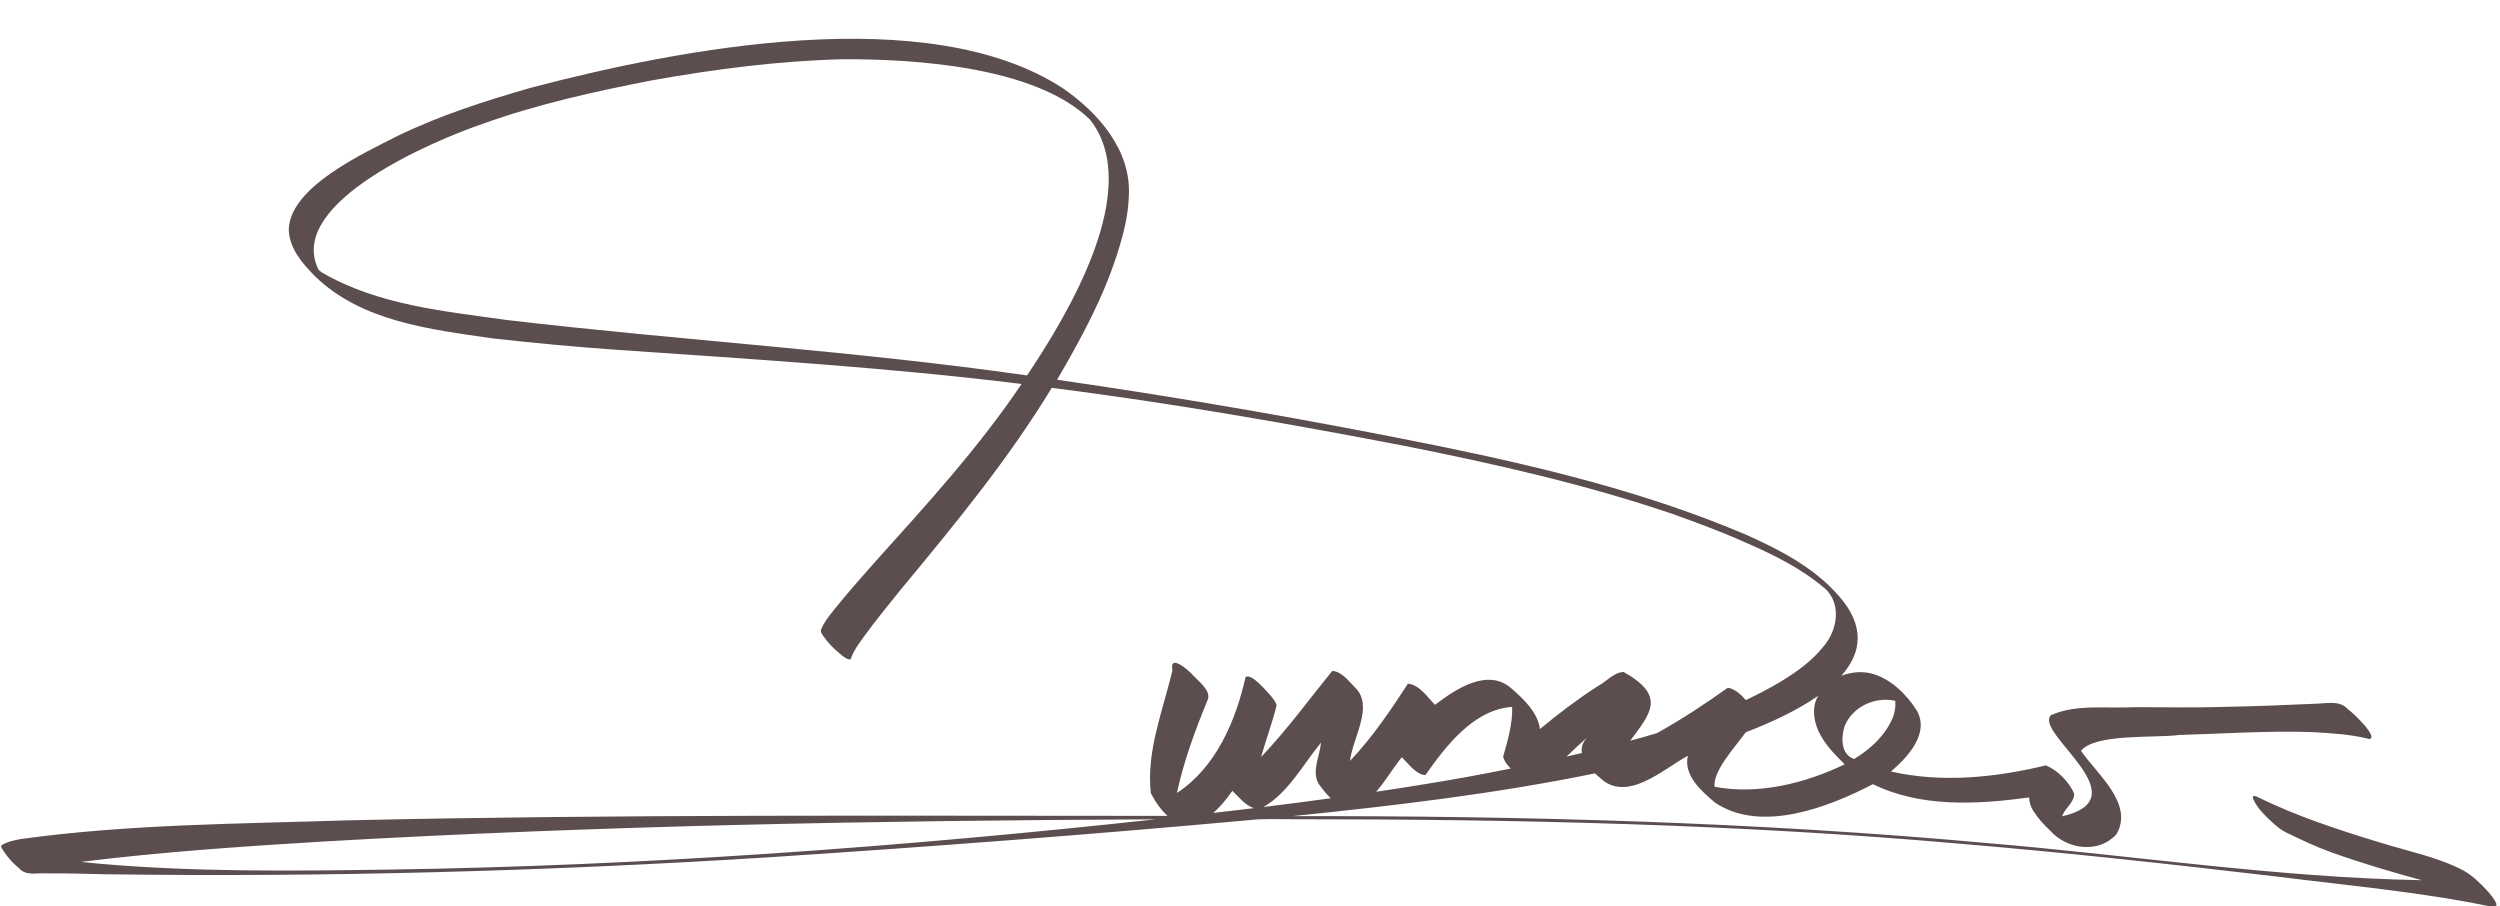
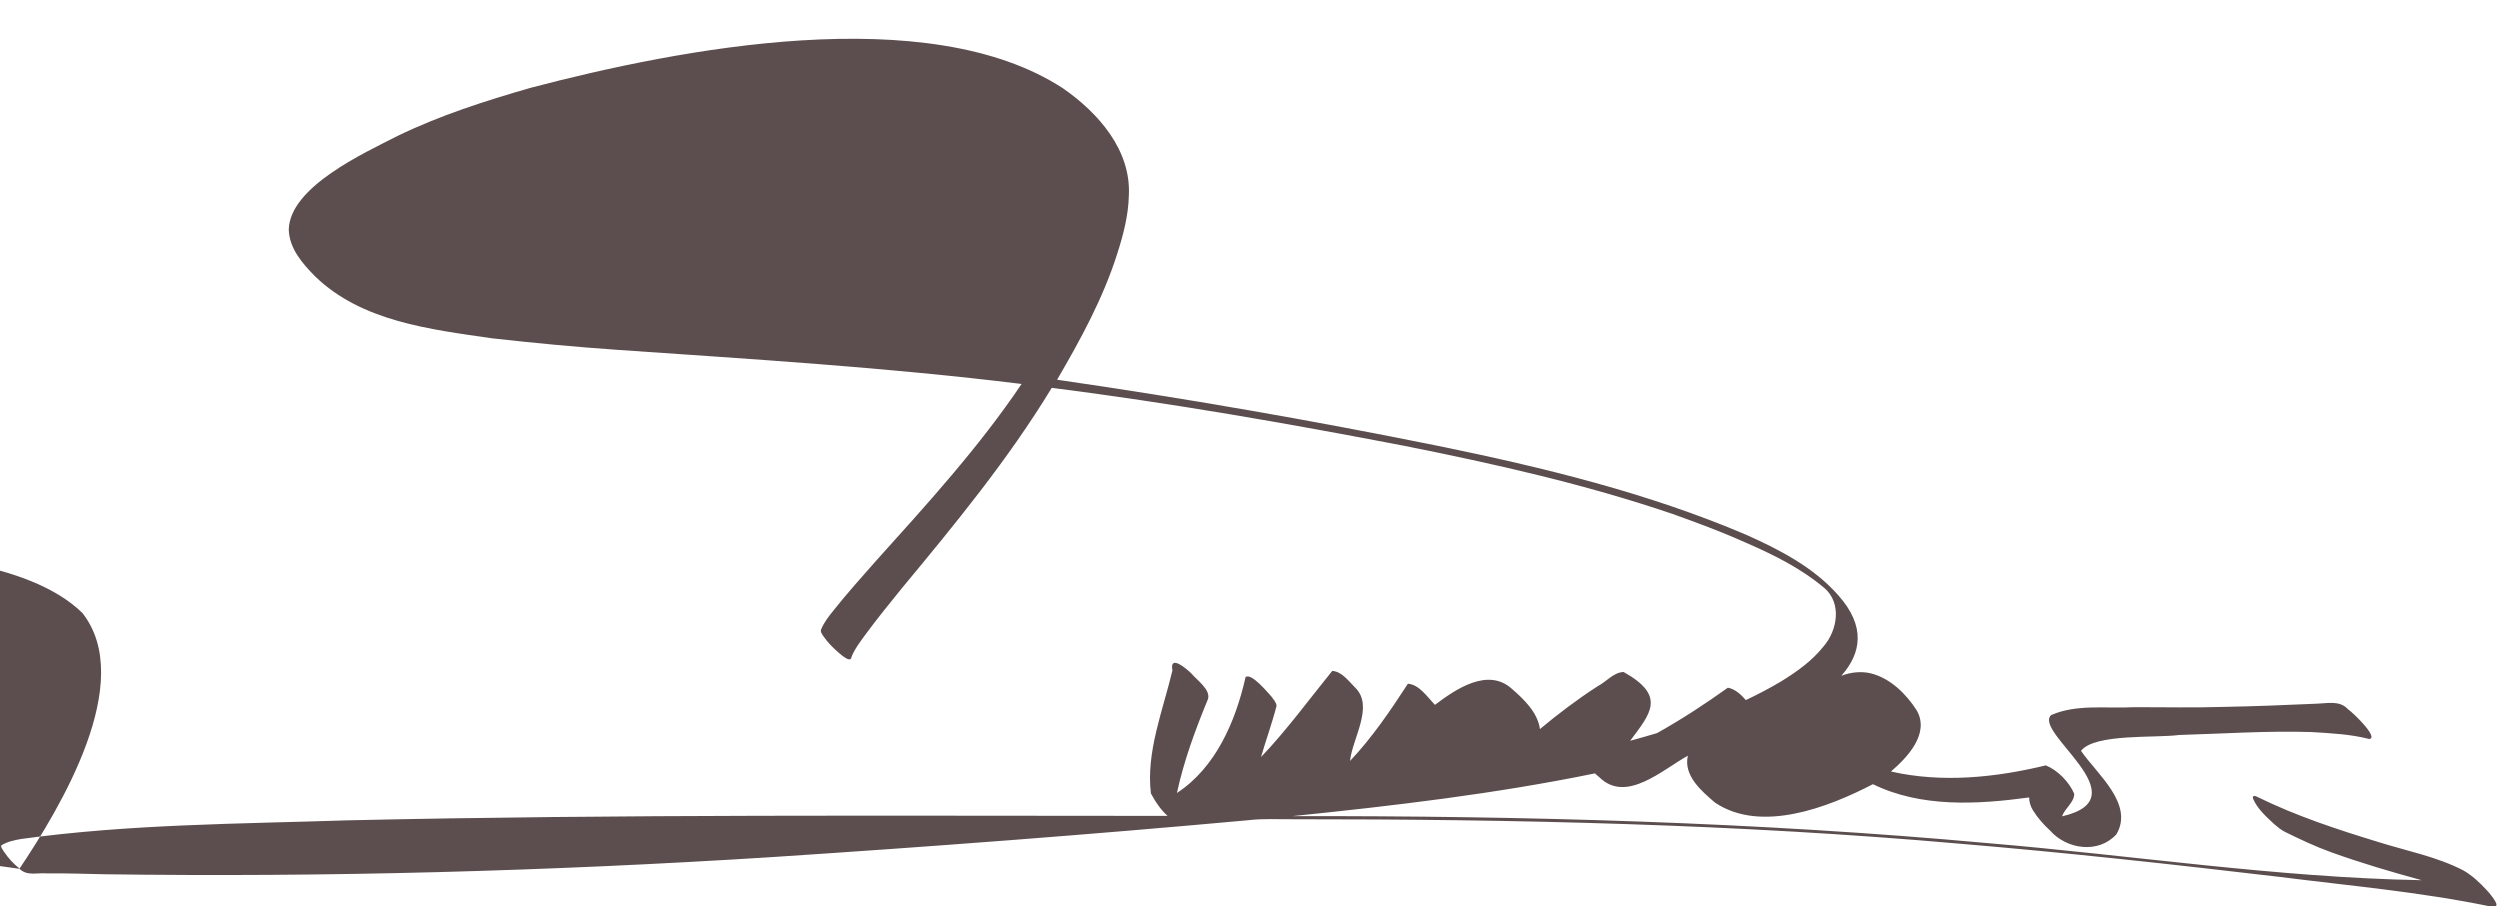
<svg xmlns="http://www.w3.org/2000/svg" fill="#5c4e4e" height="205.8" preserveAspectRatio="xMidYMid meet" version="1" viewBox="-0.2 -8.8 567.6 205.8" width="567.6" zoomAndPan="magnify">
  <g>
    <g id="change1_1">
-       <path d="M4.22,188.45c1.74,1.68,3.86,.88,6.14,1.04,4.39-.04,8.77,.11,13.16,.2,50.45,.7,100.96-.7,151.32-3.88,36.15-2.37,72.29-5.1,108.37-8.39,3.44-.42,6.92-.18,10.38-.22,50.37-.02,100.79,1.12,150.99,5.54,24.31,2.03,48.56,4.7,72.78,7.55,15.89,2.01,31.91,3.42,47.61,6.66,.48,.12,.91,.09,1.4-.03,1.05-.26-1.76-3.4-2.03-3.67-1.55-1.67-3.2-3.24-5.18-4.39-6.06-3.16-12.9-4.45-19.38-6.49-9.34-2.85-18.65-5.91-27.43-10.22-.46-.28-1.28-.45-1.01,.39,.98,2.32,3.01,4.1,4.82,5.79,.76,.65,1.57,1.32,2.48,1.77,3.43,1.68,6.9,3.33,10.5,4.62,6.73,2.42,13.59,4.44,20.49,6.32-32.99-.61-65.7-5.66-98.55-8.42-52.46-4.78-105.15-6.21-157.81-6.13,22.98-2.35,46-5.06,68.64-9.7,.34,.32,.69,.63,1.04,.91,6.12,5.96,14.34-1.8,20.06-4.92-1.04,4.51,3.11,8.04,6.19,10.66,10.44,6.99,25.71,1.05,35.83-4.2,10.96,5.35,23.7,4.61,35.47,3.01,0,1.04,.31,2.04,.89,2.97,1.06,1.69,2.39,3.19,3.85,4.54,3.8,4.3,10.99,5.33,15.06,.87,4.08-6.9-4.41-13.69-8.03-18.96,3.13-3.99,16.97-2.87,22.26-3.6,10-.29,20-.98,30-.67,4.4,.27,8.88,.47,13.17,1.58,2.3-.26-3.76-6.07-4.83-6.77-1.86-2.04-4.6-1.32-7.04-1.25-7.08,.32-14.16,.6-21.24,.73-6.78,.22-13.57,.05-20.35,.07-6.17,.34-13.01-.76-18.77,1.8-4.1,3.96,20.7,18.8,2.5,22.98,.61-1.82,2.79-3.18,2.76-5.12-1.13-2.69-3.75-5.35-6.45-6.45-11.42,2.76-23.57,4.03-35.16,1.39,3.78-3.24,8.85-8.62,5.86-13.87-2.4-3.76-6.05-7.35-10.49-8.43-2.17-.5-4.53-.25-6.64,.57,4.55-5.12,5.59-11.22-.66-18.25-5.6-6.37-13.28-10.35-20.92-13.76-22.37-9.54-46.14-15.3-69.91-20.18-28.7-5.81-57.58-10.84-86.56-15.03,5.37-9.19,10.5-18.58,13.71-28.77,1.34-4.2,2.47-8.54,2.58-12.97,.58-10.35-6.9-18.83-14.92-24.4-30.68-20.05-87.15-8.99-120.81-.16-10.34,2.97-20.63,6.26-30.32,10.96-7.65,3.92-24.45,11.55-24.68,21.26,.12,4.29,3.09,7.68,5.95,10.58,10.58,10.31,26.25,12.07,40.23,14.1,9.43,1.06,18.89,1.95,28.36,2.61,30.65,2.12,61.33,3.99,91.84,7.75-9.76,14.49-21.57,27.4-33.23,40.36-3.2,3.63-6.43,7.23-9.44,11.02-1.09,1.35-2.21,2.76-2.86,4.38-.22,.56,.39,1.29,.68,1.71,.75,1.07,1.67,2.04,2.63,2.92,.59,.48,3.45,3.37,3.62,1.54,.79-1.94,2.12-3.61,3.34-5.29,2.58-3.5,5.33-6.86,8.06-10.24,12.1-14.59,24.19-29.28,34.05-45.52,26.84,3.41,53.52,8.06,80.1,13.18,20.53,4.09,41.01,8.71,60.85,15.45,5.57,2,11.13,4.05,16.53,6.48,6.35,2.75,12.61,5.84,17.93,10.34v-.02c4.01,3.47,2.99,9.64-.21,13.31-2.62,3.29-6.08,5.75-9.64,7.93-2.59,1.54-5.25,2.93-7.97,4.22-1.16-1.33-2.5-2.52-4.08-2.81-5.17,3.69-10.53,7.21-16.11,10.32-2.02,.6-4.05,1.18-6.08,1.73,4.64-6.2,8.25-10.18-1.49-15.62-2.25,.08-3.91,2.2-5.83,3.2-4.6,2.96-8.96,6.26-13.16,9.76-.52-3.77-3.59-6.71-6.33-9.1-5.44-4.96-12.75,0-17.5,3.6-1.72-1.75-3.6-4.64-6.15-4.79-3.97,6.1-8.1,12.21-13.14,17.53,.52-5.11,5.47-12.35,1.23-16.59-1.47-1.44-3.07-3.74-5.27-3.85-5.27,6.49-10.33,13.45-16.17,19.56,1.12-3.9,2.53-7.71,3.53-11.64-.05-.81-.75-1.48-1.18-2.12-.99-1.08-4.5-5.35-5.85-4.42-2.24,9.97-6.74,20.55-15.59,26.33,1.58-7.34,4.2-14.39,7.05-21.32,.67-2.1-2.48-4.28-3.73-5.77-1.09-1.1-5.08-4.5-4.34-.73-2.15,9.07-6.02,18.53-4.89,27.92,1.22,2.29,2.49,3.95,3.79,5.1-62.03,0-124.06-.39-186.07,1.01-24.74,.81-49.63,.85-74.19,4.23-1.57,.28-3.12,.58-4.49,1.44-.37,.19,.52,1.38,.6,1.5,.97,1.44,2.16,2.74,3.53,3.81ZM232.99,76.44c-39.17-5.61-78.71-7.96-118-12.57-14.21-2.01-29.27-3.36-42.02-10.76-.35-.24-.91-.6-1.03-1.04-6.8-15.02,26.45-29,37.49-32.77,12.46-4.47,25.43-7.34,38.4-9.86,14.32-2.55,28.77-4.43,43.33-4.79,16.54-.08,43.84,1.71,56.12,13.71,12.25,15.61-4.99,44.19-14.3,58.08Zm185.61,79.64c1.78-4.45,6.92-6.78,11.51-5.77,.1,1.29-.09,2.51-.53,3.75-1.73,4.12-5.03,7.16-8.81,9.46-3.06-1-2.99-4.86-2.17-7.45Zm-22.44,1.37c5.75-2.2,11.71-4.96,16.41-8.26-.42,.81-.75,1.68-.87,2.64-.5,5.3,3.39,9.46,6.92,12.9-8.95,4.31-19.6,6.98-29.55,5.1-.32-3.64,4.29-8.54,7.09-12.38Zm-35.97,1.12c-1.13,1.19-1.43,2.41-1.24,3.59-1.16,.28-2.32,.54-3.48,.81,1.56-1.48,3.12-2.96,4.72-4.4Zm-42.12,4.57c1.51,1.44,3.2,3.9,5.34,4.05,4.69-6.64,10.96-14.9,19.71-15.5,.13,3.86-1.02,7.61-2.04,11.28,.21,1.04,.95,1.91,1.72,2.72-6.41,1.29-12.84,2.48-19.3,3.51-3.74,.63-7.5,1.2-11.25,1.76,2.15-2.47,3.92-5.52,5.82-7.83Zm-18.35-3.34c-.25,3.01-2.12,6.36-.62,9.24,.83,1.16,1.76,2.35,2.82,3.4-5.08,.69-10.17,1.36-15.26,1.98,5.69-3.29,8.97-9.65,13.06-14.61Zm-20.12,10.95c1.38,1.31,2.97,3.39,4.9,3.93-3.08,.37-6.16,.73-9.24,1.09,1.47-1.28,2.92-2.97,4.34-5.02Zm-206.39,11.51c62.91-3.62,125.92-4.77,188.92-5.04-57.74,6.29-115.72,10.53-173.8,11.41-22.1,.32-44.25,.59-66.28-1.36-1.28-.14-2.56-.25-3.84-.39,18.27-2.26,36.65-3.51,55.01-4.62Z" />
+       <path d="M4.22,188.45c1.74,1.68,3.86,.88,6.14,1.04,4.39-.04,8.77,.11,13.16,.2,50.45,.7,100.96-.7,151.32-3.88,36.15-2.37,72.29-5.1,108.37-8.39,3.44-.42,6.92-.18,10.38-.22,50.37-.02,100.79,1.12,150.99,5.54,24.31,2.03,48.56,4.7,72.78,7.55,15.89,2.01,31.91,3.42,47.61,6.66,.48,.12,.91,.09,1.4-.03,1.05-.26-1.76-3.4-2.03-3.67-1.55-1.67-3.2-3.24-5.18-4.39-6.06-3.16-12.9-4.45-19.38-6.49-9.34-2.85-18.65-5.91-27.43-10.22-.46-.28-1.28-.45-1.01,.39,.98,2.32,3.01,4.1,4.82,5.79,.76,.65,1.57,1.32,2.48,1.77,3.43,1.68,6.9,3.33,10.5,4.62,6.73,2.42,13.59,4.44,20.49,6.32-32.99-.61-65.7-5.66-98.55-8.42-52.46-4.78-105.15-6.21-157.81-6.13,22.98-2.35,46-5.06,68.64-9.7,.34,.32,.69,.63,1.04,.91,6.12,5.96,14.34-1.8,20.06-4.92-1.04,4.51,3.11,8.04,6.19,10.66,10.44,6.99,25.71,1.05,35.83-4.2,10.96,5.35,23.7,4.61,35.47,3.01,0,1.04,.31,2.04,.89,2.97,1.06,1.69,2.39,3.19,3.85,4.54,3.8,4.3,10.99,5.33,15.06,.87,4.08-6.9-4.41-13.69-8.03-18.96,3.13-3.99,16.97-2.87,22.26-3.6,10-.29,20-.98,30-.67,4.4,.27,8.88,.47,13.17,1.58,2.3-.26-3.76-6.07-4.83-6.77-1.86-2.04-4.6-1.32-7.04-1.25-7.08,.32-14.16,.6-21.24,.73-6.78,.22-13.57,.05-20.35,.07-6.17,.34-13.01-.76-18.77,1.8-4.1,3.96,20.7,18.8,2.5,22.98,.61-1.82,2.79-3.18,2.76-5.12-1.13-2.69-3.75-5.35-6.45-6.45-11.42,2.76-23.57,4.03-35.16,1.39,3.78-3.24,8.85-8.62,5.86-13.87-2.4-3.76-6.05-7.35-10.49-8.43-2.17-.5-4.53-.25-6.64,.57,4.55-5.12,5.59-11.22-.66-18.25-5.6-6.37-13.28-10.35-20.92-13.76-22.37-9.54-46.14-15.3-69.91-20.18-28.7-5.81-57.58-10.84-86.56-15.03,5.37-9.19,10.5-18.58,13.71-28.77,1.34-4.2,2.47-8.54,2.58-12.97,.58-10.35-6.9-18.83-14.92-24.4-30.68-20.05-87.15-8.99-120.81-.16-10.34,2.97-20.63,6.26-30.32,10.96-7.65,3.92-24.45,11.55-24.68,21.26,.12,4.29,3.09,7.68,5.95,10.58,10.58,10.31,26.25,12.07,40.23,14.1,9.43,1.06,18.89,1.95,28.36,2.61,30.65,2.12,61.33,3.99,91.84,7.75-9.76,14.49-21.57,27.4-33.23,40.36-3.2,3.63-6.43,7.23-9.44,11.02-1.09,1.35-2.21,2.76-2.86,4.38-.22,.56,.39,1.29,.68,1.71,.75,1.07,1.67,2.04,2.63,2.92,.59,.48,3.45,3.37,3.62,1.54,.79-1.94,2.12-3.61,3.34-5.29,2.58-3.5,5.33-6.86,8.06-10.24,12.1-14.59,24.19-29.28,34.05-45.52,26.84,3.41,53.52,8.06,80.1,13.18,20.53,4.09,41.01,8.71,60.85,15.45,5.57,2,11.13,4.05,16.53,6.48,6.35,2.75,12.61,5.84,17.93,10.34v-.02c4.01,3.47,2.99,9.64-.21,13.31-2.62,3.29-6.08,5.75-9.64,7.93-2.59,1.54-5.25,2.93-7.97,4.22-1.16-1.33-2.5-2.52-4.08-2.81-5.17,3.69-10.53,7.21-16.11,10.32-2.02,.6-4.05,1.18-6.08,1.73,4.64-6.2,8.25-10.18-1.49-15.62-2.25,.08-3.91,2.2-5.83,3.2-4.6,2.96-8.96,6.26-13.16,9.76-.52-3.77-3.59-6.71-6.33-9.1-5.44-4.96-12.75,0-17.5,3.6-1.72-1.75-3.6-4.64-6.15-4.79-3.97,6.1-8.1,12.21-13.14,17.53,.52-5.11,5.47-12.35,1.23-16.59-1.47-1.44-3.07-3.74-5.27-3.85-5.27,6.49-10.33,13.45-16.17,19.56,1.12-3.9,2.53-7.71,3.53-11.64-.05-.81-.75-1.48-1.18-2.12-.99-1.08-4.5-5.35-5.85-4.42-2.24,9.97-6.74,20.55-15.59,26.33,1.58-7.34,4.2-14.39,7.05-21.32,.67-2.1-2.48-4.28-3.73-5.77-1.09-1.1-5.08-4.5-4.34-.73-2.15,9.07-6.02,18.53-4.89,27.92,1.22,2.29,2.49,3.95,3.79,5.1-62.03,0-124.06-.39-186.07,1.01-24.74,.81-49.63,.85-74.19,4.23-1.57,.28-3.12,.58-4.49,1.44-.37,.19,.52,1.38,.6,1.5,.97,1.44,2.16,2.74,3.53,3.81Zc-39.17-5.61-78.71-7.96-118-12.57-14.21-2.01-29.27-3.36-42.02-10.76-.35-.24-.91-.6-1.03-1.04-6.8-15.02,26.45-29,37.49-32.77,12.46-4.47,25.43-7.34,38.4-9.86,14.32-2.55,28.77-4.43,43.33-4.79,16.54-.08,43.84,1.71,56.12,13.71,12.25,15.61-4.99,44.19-14.3,58.08Zm185.61,79.64c1.78-4.45,6.92-6.78,11.51-5.77,.1,1.29-.09,2.51-.53,3.75-1.73,4.12-5.03,7.16-8.81,9.46-3.06-1-2.99-4.86-2.17-7.45Zm-22.44,1.37c5.75-2.2,11.71-4.96,16.41-8.26-.42,.81-.75,1.68-.87,2.64-.5,5.3,3.39,9.46,6.92,12.9-8.95,4.31-19.6,6.98-29.55,5.1-.32-3.64,4.29-8.54,7.09-12.38Zm-35.97,1.12c-1.13,1.19-1.43,2.41-1.24,3.59-1.16,.28-2.32,.54-3.48,.81,1.56-1.48,3.12-2.96,4.72-4.4Zm-42.12,4.57c1.51,1.44,3.2,3.9,5.34,4.05,4.69-6.64,10.96-14.9,19.71-15.5,.13,3.86-1.02,7.61-2.04,11.28,.21,1.04,.95,1.91,1.72,2.72-6.41,1.29-12.84,2.48-19.3,3.51-3.74,.63-7.5,1.2-11.25,1.76,2.15-2.47,3.92-5.52,5.82-7.83Zm-18.35-3.34c-.25,3.01-2.12,6.36-.62,9.24,.83,1.16,1.76,2.35,2.82,3.4-5.08,.69-10.17,1.36-15.26,1.98,5.69-3.29,8.97-9.65,13.06-14.61Zm-20.12,10.95c1.38,1.31,2.97,3.39,4.9,3.93-3.08,.37-6.16,.73-9.24,1.09,1.47-1.28,2.92-2.97,4.34-5.02Zm-206.39,11.51c62.91-3.62,125.92-4.77,188.92-5.04-57.74,6.29-115.72,10.53-173.8,11.41-22.1,.32-44.25,.59-66.28-1.36-1.28-.14-2.56-.25-3.84-.39,18.27-2.26,36.65-3.51,55.01-4.62Z" />
    </g>
  </g>
</svg>